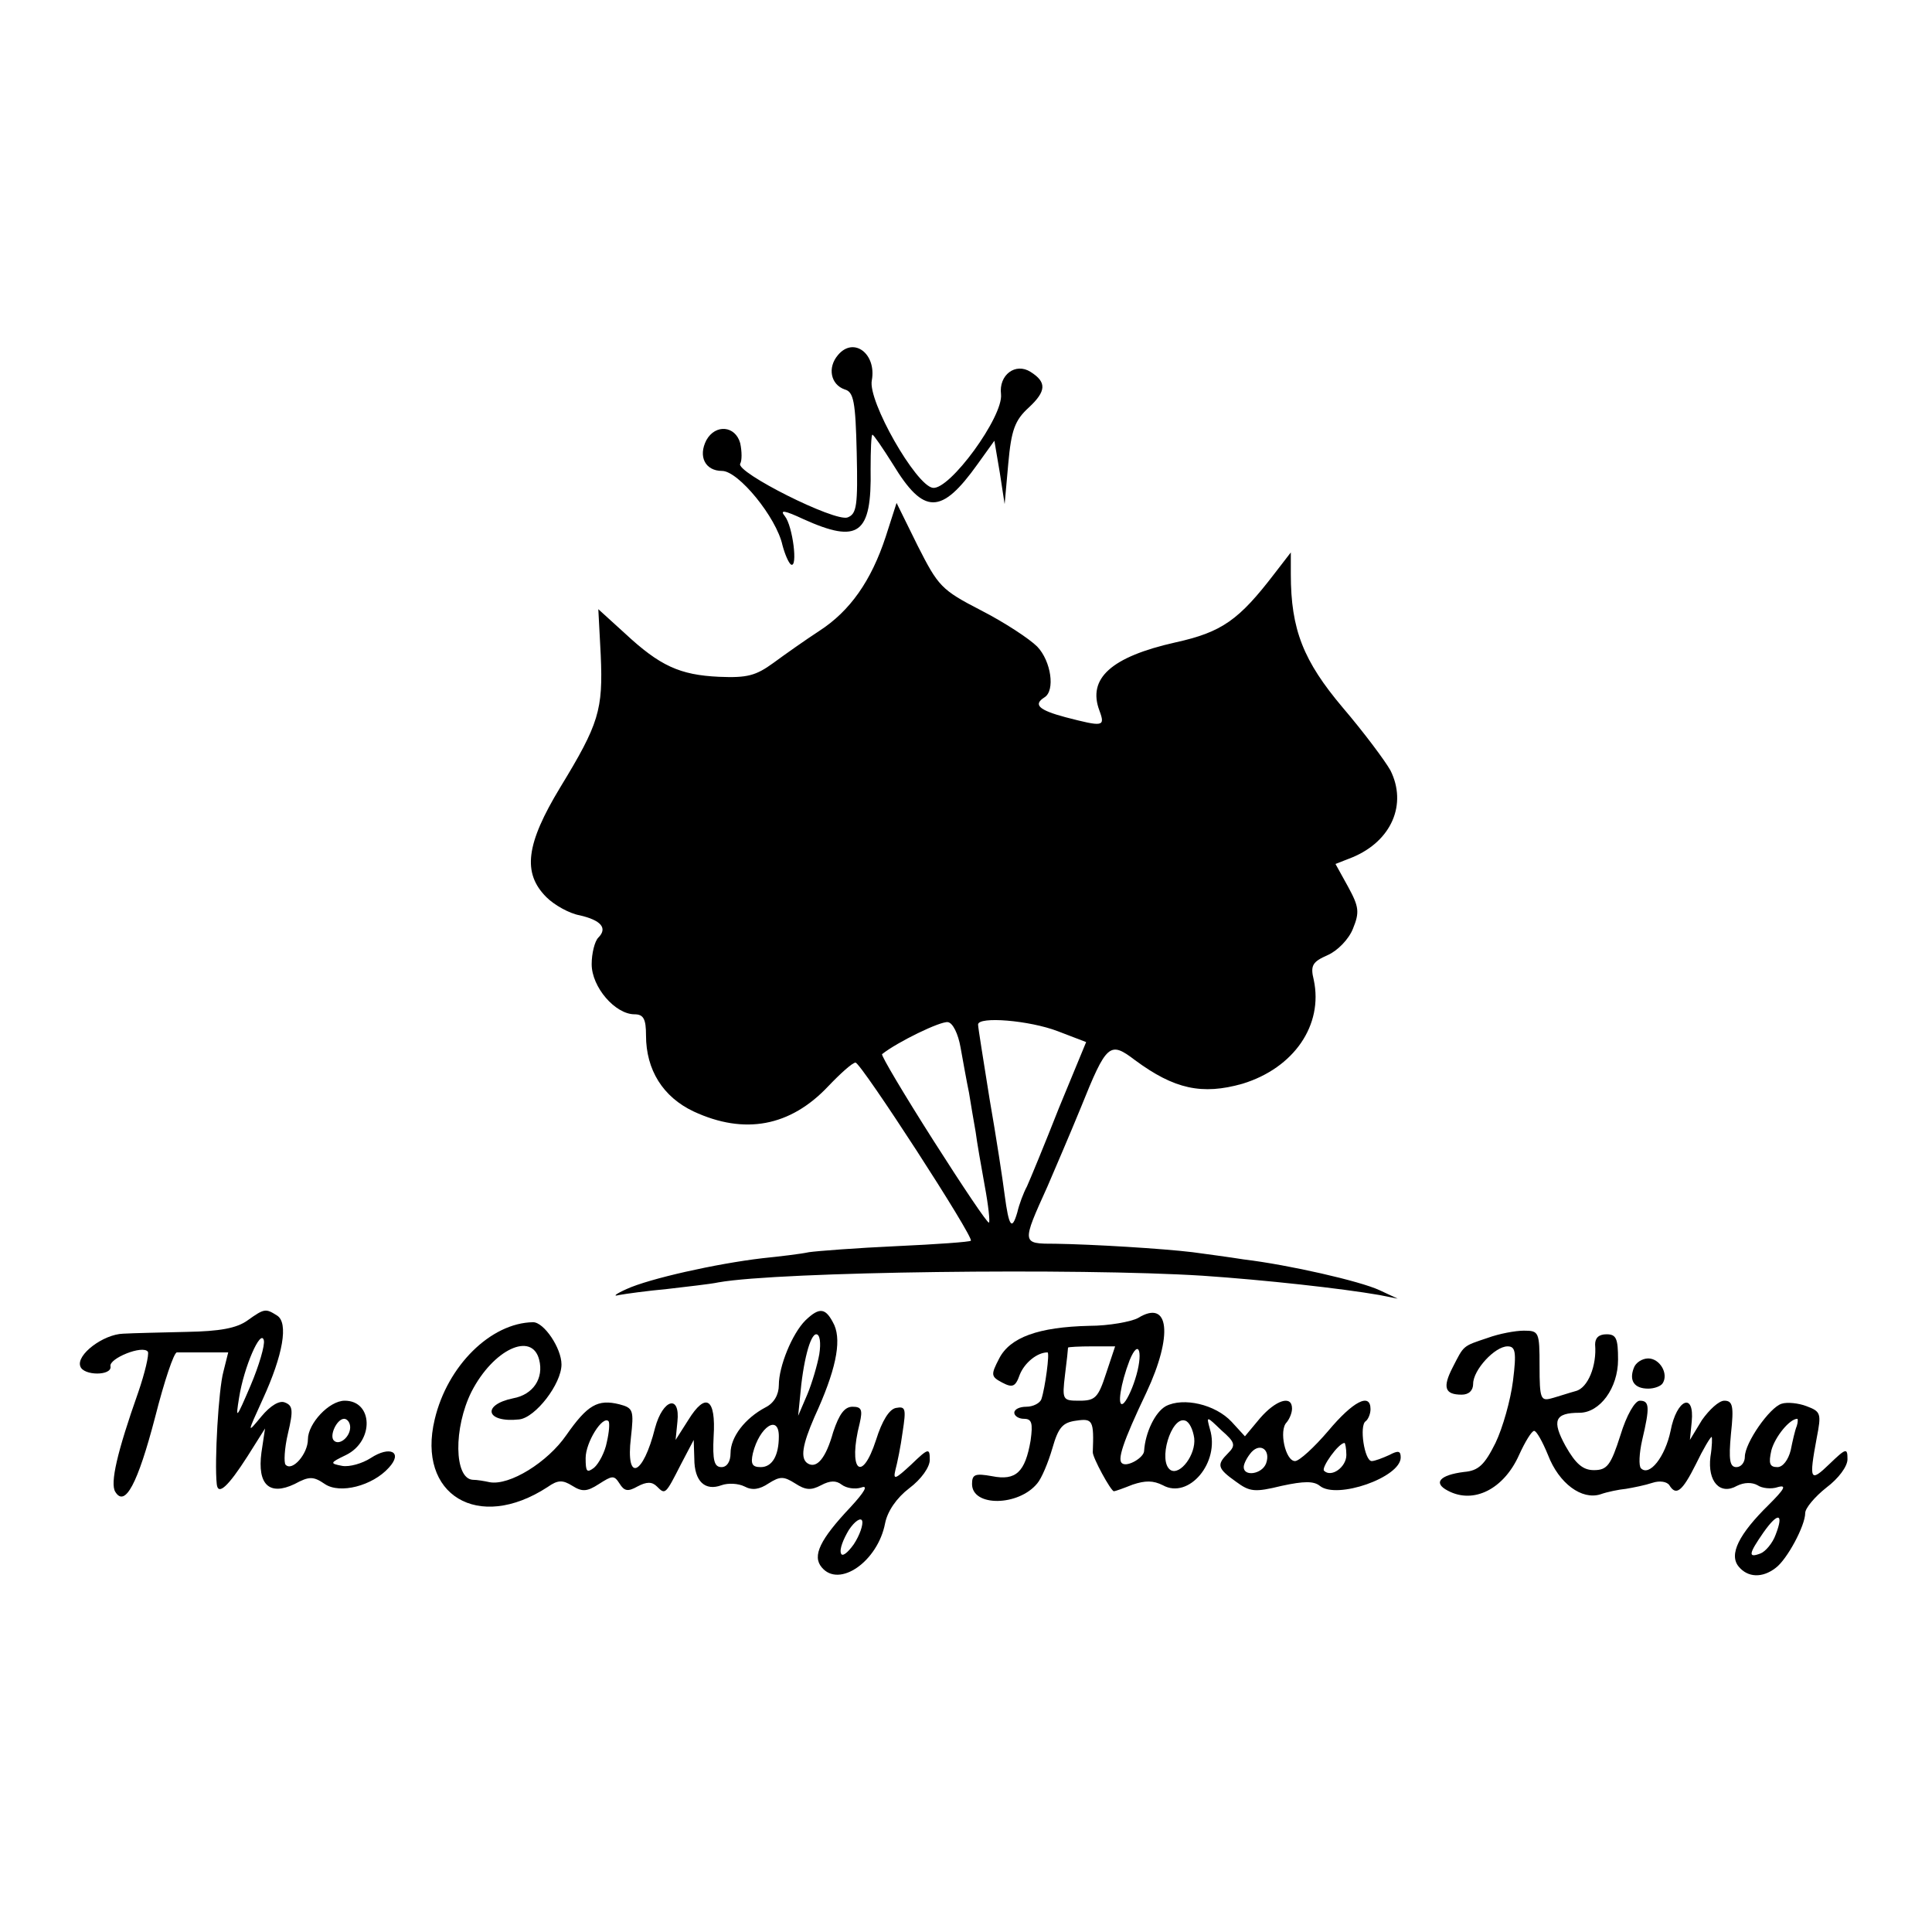
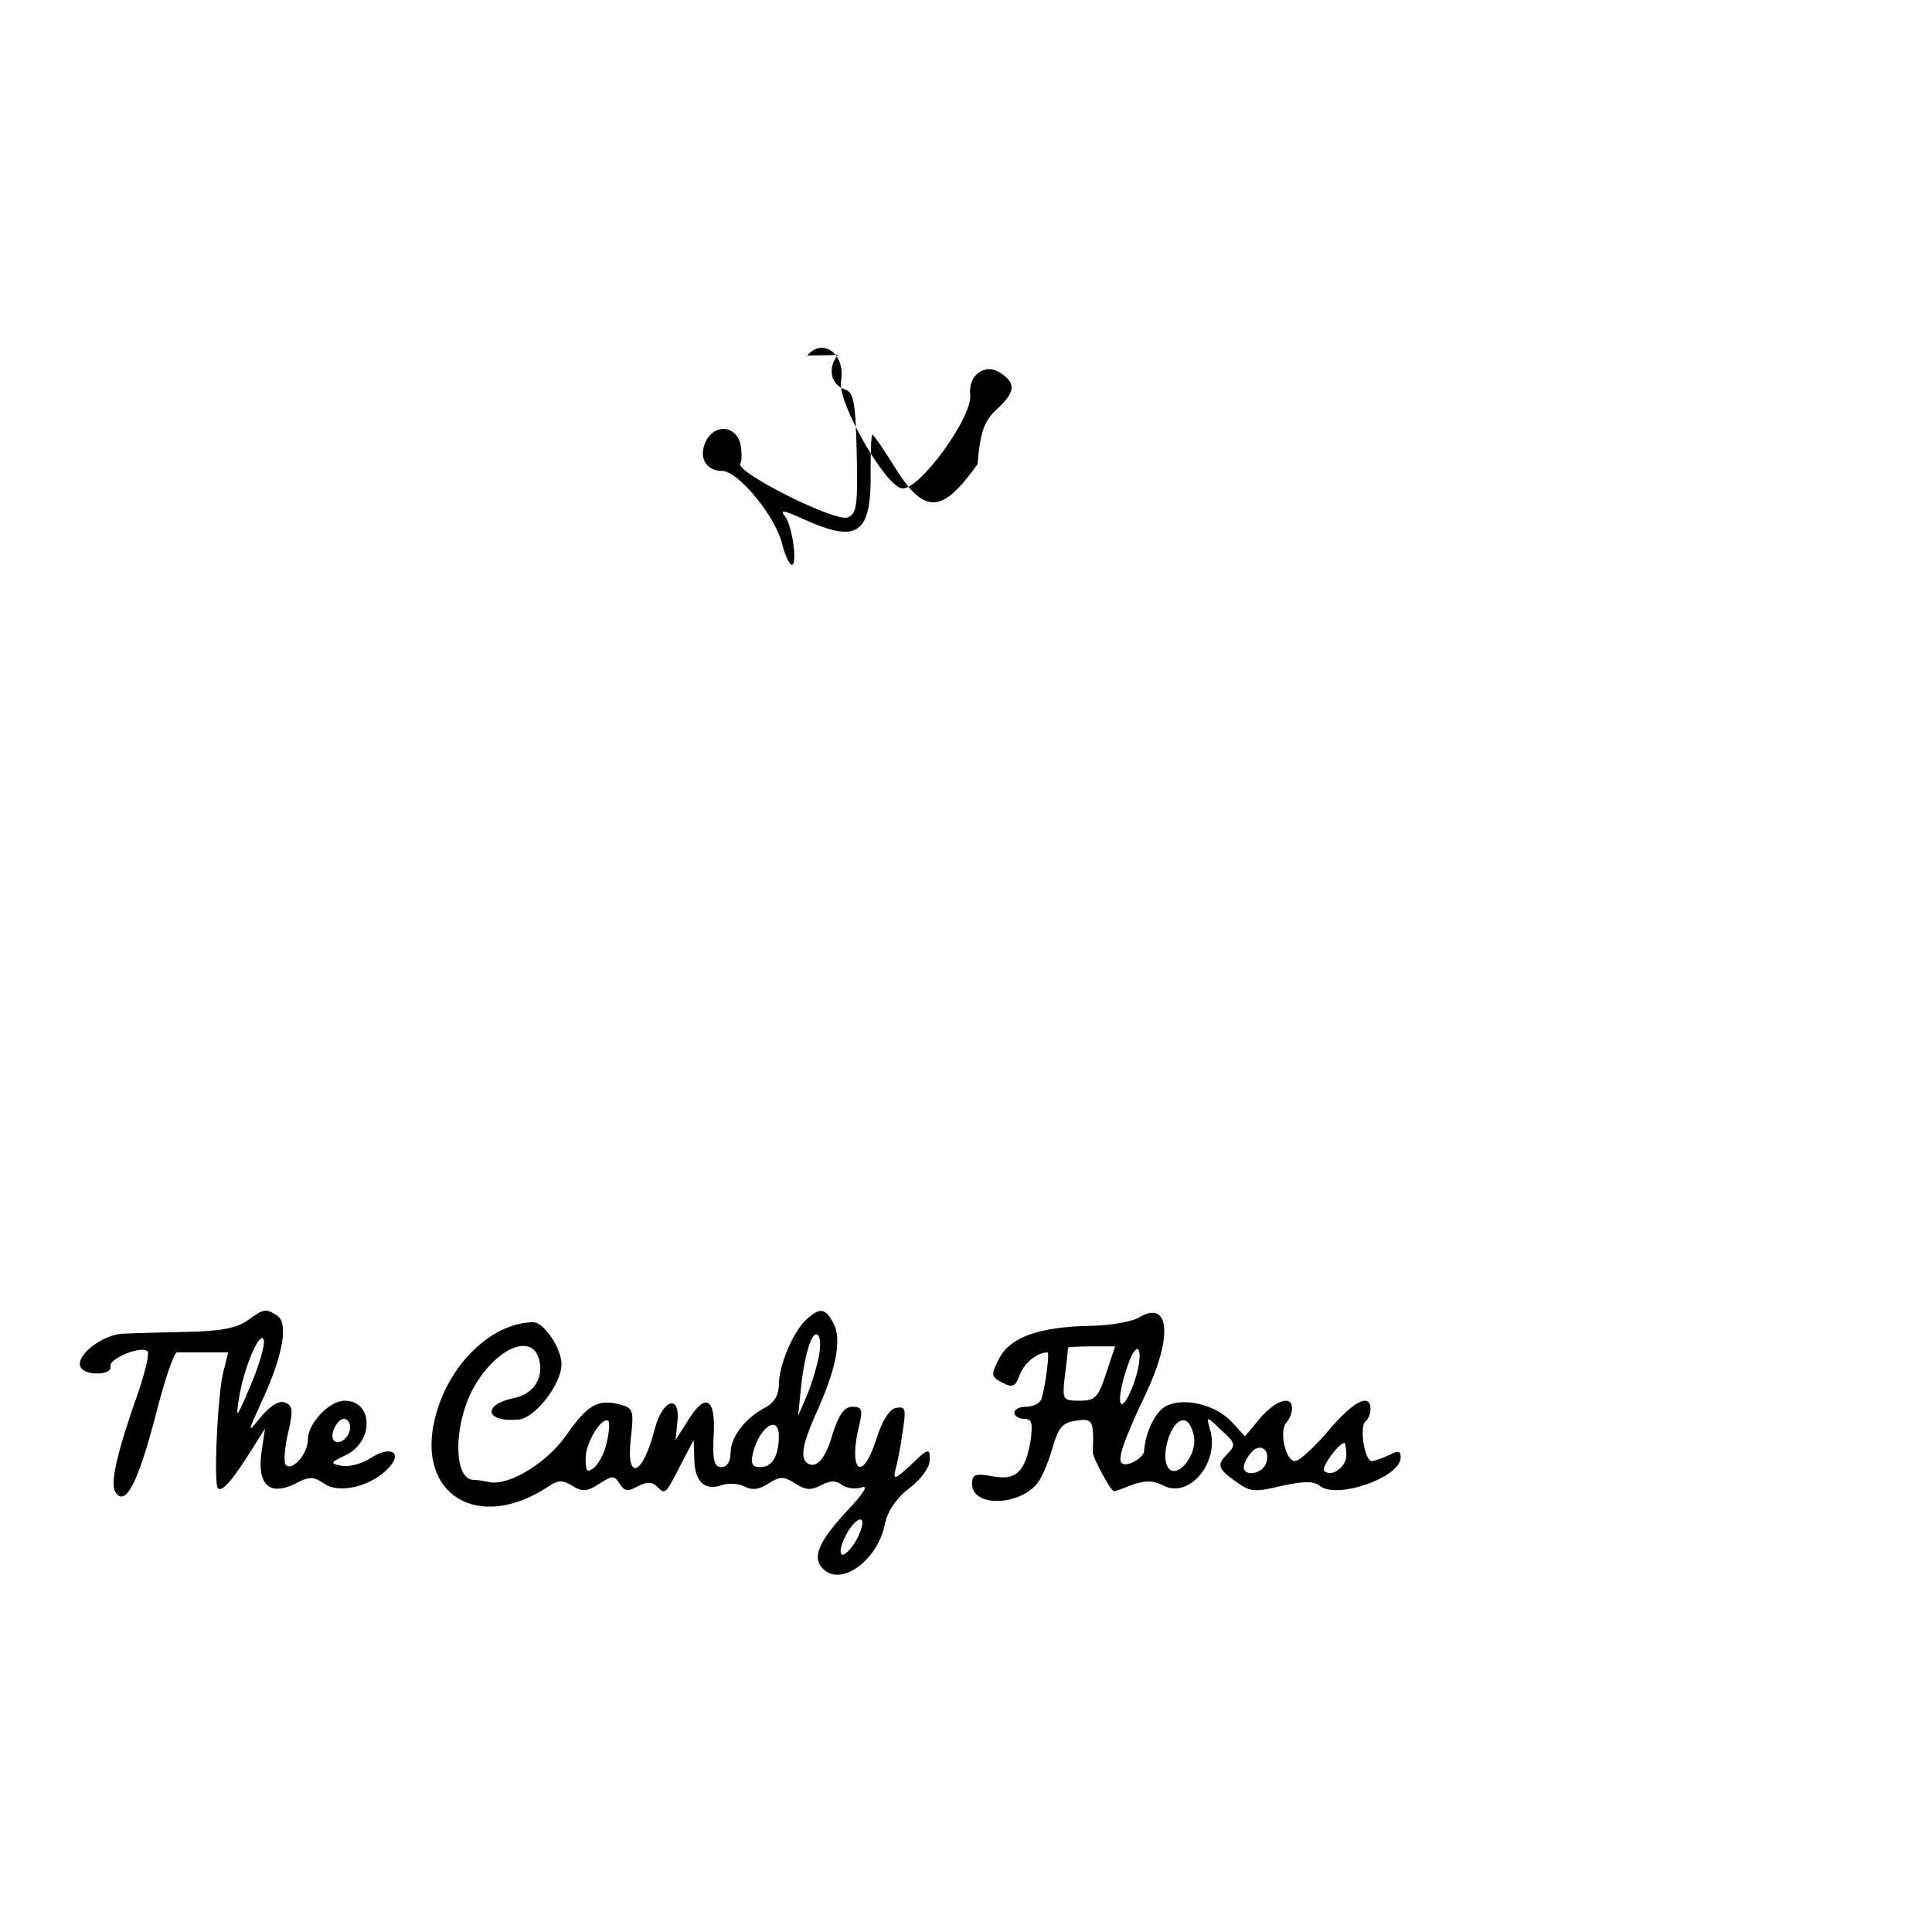
<svg xmlns="http://www.w3.org/2000/svg" version="1.0" width="320pt" height="320pt" viewBox="0 0 320 320" preserveAspectRatio="xMidYMid meet">
  <g transform="translate(0,320) scale(0.1,-0.1)" fill="#000000" stroke="none">
-     <path d="M1388 2612 c-18 -21 -12 -49 11 -57 15 -4 18 -20 20 -105 2 -88 0 -101 -15 -107 -21 -8 -186 75 -178 89 3 5 3 20 0 34 -8 29 -41 32 -56 5 -14 -27 -2 -51 26 -51 27 0 90 -77 100 -123 4 -15 10 -29 14 -32 12 -7 3 64 -10 80 -9 11 -1 10 31 -5 91 -41 113 -25 111 83 0 31 1 57 3 57 2 0 17 -22 34 -49 51 -84 80 -84 140 0 l28 39 9 -53 8 -52 6 67 c5 56 11 72 34 93 29 27 30 42 3 59 -25 16 -53 -5 -49 -37 4 -37 -85 -159 -113 -155 -28 4 -108 144 -101 178 8 44 -30 73 -56 42z" />
-     <path d="M1467 2311 c-24 -73 -59 -123 -110 -156 -23 -15 -57 -39 -76 -53 -29 -21 -43 -25 -90 -23 -65 3 -98 18 -156 72 l-44 40 4 -76 c4 -91 -3 -114 -67 -219 -57 -94 -63 -142 -23 -182 13 -13 38 -27 55 -30 35 -8 47 -21 31 -37 -6 -6 -11 -26 -11 -44 0 -38 39 -83 71 -83 15 0 19 -8 19 -35 0 -57 28 -102 79 -126 84 -39 160 -25 223 42 20 21 40 39 45 39 9 0 197 -290 191 -295 -1 -2 -57 -6 -123 -9 -66 -3 -131 -8 -145 -10 -14 -3 -48 -7 -77 -10 -77 -9 -188 -34 -225 -51 -18 -8 -24 -13 -13 -10 11 2 47 7 80 10 33 4 71 8 85 11 101 18 596 24 802 11 103 -7 230 -21 293 -32 l30 -6 -30 14 c-32 15 -150 42 -225 51 -25 4 -63 9 -85 12 -50 6 -164 13 -228 14 -55 0 -55 0 -12 95 12 28 37 86 55 130 43 107 48 111 90 79 65 -48 111 -58 178 -39 85 26 134 97 118 172 -6 24 -2 30 23 41 16 7 35 26 42 44 11 27 10 36 -8 69 l-21 38 28 11 c65 27 91 88 63 144 -9 16 -44 63 -79 104 -65 77 -86 129 -86 221 l0 36 -27 -35 c-59 -77 -87 -97 -164 -114 -107 -24 -146 -60 -126 -113 10 -27 6 -27 -56 -11 -45 12 -54 21 -35 33 18 11 11 60 -12 84 -13 13 -54 40 -93 60 -66 34 -71 40 -105 107 l-35 71 -18 -56z m124 -846 c4 -22 10 -56 14 -75 3 -19 8 -48 11 -65 2 -16 9 -56 15 -89 6 -32 9 -60 7 -61 -2 -2 -43 59 -92 136 -49 77 -87 141 -85 143 25 20 97 55 109 53 8 -1 17 -19 21 -42z m161 27 l47 -18 -45 -109 c-24 -61 -48 -119 -53 -130 -6 -11 -13 -30 -16 -43 -9 -31 -14 -24 -21 29 -3 24 -14 96 -25 159 -10 63 -19 118 -19 123 0 14 85 7 132 -11z" />
+     <path d="M1388 2612 c-18 -21 -12 -49 11 -57 15 -4 18 -20 20 -105 2 -88 0 -101 -15 -107 -21 -8 -186 75 -178 89 3 5 3 20 0 34 -8 29 -41 32 -56 5 -14 -27 -2 -51 26 -51 27 0 90 -77 100 -123 4 -15 10 -29 14 -32 12 -7 3 64 -10 80 -9 11 -1 10 31 -5 91 -41 113 -25 111 83 0 31 1 57 3 57 2 0 17 -22 34 -49 51 -84 80 -84 140 0 c5 56 11 72 34 93 29 27 30 42 3 59 -25 16 -53 -5 -49 -37 4 -37 -85 -159 -113 -155 -28 4 -108 144 -101 178 8 44 -30 73 -56 42z" />
    <path d="M410 1013 c-18 -13 -46 -18 -100 -19 -41 -1 -89 -2 -106 -3 -33 -1 -78 -35 -71 -54 5 -16 53 -16 50 0 -3 13 54 36 62 24 2 -5 -5 -35 -16 -67 -35 -99 -47 -151 -38 -165 16 -26 37 13 66 124 15 59 31 107 36 107 4 0 25 0 46 0 l39 0 -8 -32 c-8 -29 -15 -149 -11 -186 2 -20 19 -4 51 46 l29 46 -6 -40 c-7 -53 13 -72 55 -52 24 13 31 13 50 0 25 -17 79 -3 106 27 24 26 2 37 -30 16 -14 -9 -35 -15 -47 -13 -21 4 -21 5 6 18 47 23 45 90 -2 90 -26 0 -61 -38 -61 -64 0 -24 -26 -54 -37 -42 -3 3 -2 27 4 52 9 38 8 46 -5 51 -9 4 -24 -5 -39 -23 -24 -29 -24 -29 2 28 34 74 43 127 24 139 -19 12 -21 12 -49 -8z m5 -108 c-24 -56 -25 -57 -19 -20 8 51 36 115 41 95 2 -8 -8 -42 -22 -75z m165 -69 c0 -16 -18 -31 -27 -22 -8 8 5 36 17 36 5 0 10 -6 10 -14z" />
    <path d="M1334 1013 c-22 -22 -44 -76 -44 -107 0 -16 -8 -30 -22 -37 -34 -18 -58 -49 -58 -76 0 -14 -6 -23 -15 -23 -12 0 -15 11 -13 51 4 63 -13 74 -42 27 l-21 -33 3 30 c5 46 -24 38 -37 -10 -20 -80 -49 -91 -40 -16 5 45 4 49 -19 55 -36 9 -53 -1 -88 -51 -31 -45 -94 -84 -127 -78 -9 2 -21 4 -28 4 -31 2 -32 86 -2 146 36 70 100 100 112 53 8 -31 -10 -58 -43 -64 -53 -11 -45 -41 10 -35 27 3 70 59 70 91 0 27 -29 70 -47 70 -70 -1 -142 -72 -163 -161 -30 -125 72 -187 187 -112 17 12 25 12 41 2 16 -10 24 -10 44 3 22 14 25 15 34 1 8 -13 14 -14 30 -5 15 8 24 8 32 0 14 -14 14 -14 40 37 l21 40 1 -31 c0 -38 18 -54 45 -44 11 4 28 3 38 -2 13 -7 25 -5 40 5 19 12 25 12 44 0 17 -11 26 -12 43 -3 15 8 25 8 34 1 8 -6 22 -8 32 -5 13 5 6 -7 -17 -32 -51 -54 -64 -81 -48 -100 29 -35 93 10 105 73 4 20 19 42 40 58 20 15 34 35 34 47 0 20 -2 20 -31 -8 -26 -24 -30 -26 -26 -9 3 11 9 40 12 63 6 39 5 43 -11 40 -11 -2 -23 -21 -33 -53 -24 -74 -47 -50 -27 28 5 22 3 27 -12 27 -13 0 -22 -12 -32 -42 -12 -43 -27 -61 -42 -52 -13 8 -9 31 11 77 35 76 45 124 33 152 -14 29 -24 31 -48 8z m23 -56 c-3 -17 -12 -48 -20 -67 l-15 -35 3 30 c5 60 17 105 27 105 6 0 8 -14 5 -33z m-352 -146 c-3 -16 -13 -35 -21 -42 -12 -9 -14 -7 -14 16 0 26 28 71 38 61 2 -3 1 -18 -3 -35z m285 10 c0 -32 -11 -51 -30 -51 -14 0 -17 5 -13 23 11 44 43 65 43 28z m124 -179 c-10 -14 -19 -21 -21 -15 -3 7 4 24 13 39 10 15 20 21 22 15 2 -6 -4 -24 -14 -39z" />
    <path d="M1885 1017 c-11 -6 -48 -13 -81 -13 -84 -2 -131 -19 -149 -54 -14 -27 -14 -30 5 -40 17 -9 22 -7 29 13 8 20 29 37 46 37 4 0 -4 -59 -10 -77 -2 -7 -14 -13 -25 -13 -11 0 -20 -4 -20 -10 0 -5 7 -10 16 -10 13 0 15 -7 11 -36 -9 -52 -24 -67 -64 -59 -28 5 -33 3 -33 -13 0 -38 77 -37 108 1 7 8 18 34 25 58 10 35 17 43 40 46 27 4 29 0 27 -52 -1 -8 30 -65 35 -65 2 0 16 5 31 11 21 7 34 7 50 -1 43 -24 95 38 78 93 -6 22 -6 22 19 -2 23 -20 24 -25 11 -38 -19 -19 -18 -25 13 -47 23 -17 31 -18 76 -7 37 8 53 8 63 0 28 -23 134 14 134 47 0 11 -4 12 -19 4 -11 -5 -24 -10 -29 -10 -12 0 -21 59 -10 66 4 3 8 12 8 20 0 28 -29 13 -70 -36 -23 -27 -48 -50 -55 -50 -16 0 -27 51 -14 64 5 6 9 16 9 23 0 23 -27 14 -53 -16 l-25 -30 -22 24 c-27 29 -80 41 -109 26 -18 -10 -34 -44 -36 -74 0 -11 -27 -27 -36 -21 -9 5 0 34 40 118 44 94 38 155 -14 123z m-53 -92 c-13 -40 -18 -45 -44 -45 -28 0 -29 1 -24 43 3 23 5 43 5 45 1 1 18 2 40 2 l38 0 -15 -45z m48 -10 c-6 -19 -15 -37 -20 -40 -10 -6 -4 33 11 72 16 39 23 11 9 -32z m98 -97 c3 -27 -23 -62 -39 -53 -22 14 1 90 24 82 7 -2 13 -15 15 -29z m119 -42 c-7 -18 -37 -22 -37 -6 0 6 6 17 13 25 15 16 32 3 24 -19z m133 14 c0 -20 -25 -38 -37 -26 -5 5 24 46 34 46 1 0 3 -9 3 -20z" />
-     <path d="M2464 984 c-42 -14 -39 -12 -58 -49 -17 -33 -13 -45 15 -45 12 0 19 7 19 18 0 23 36 62 57 62 13 0 15 -9 9 -57 -4 -32 -17 -78 -29 -103 -18 -36 -28 -46 -52 -48 -40 -5 -52 -18 -27 -31 43 -23 93 3 118 59 10 22 21 40 25 40 4 0 14 -18 23 -40 18 -47 56 -75 87 -65 11 4 31 8 42 9 12 2 32 6 44 10 12 4 24 2 28 -4 11 -18 21 -11 44 35 12 25 24 45 26 45 1 0 1 -15 -2 -33 -5 -41 16 -64 44 -48 12 6 25 6 34 1 7 -5 23 -7 34 -3 15 4 10 -4 -15 -29 -50 -49 -67 -83 -50 -103 15 -18 39 -19 61 -2 19 14 49 70 49 91 0 8 16 27 35 42 20 15 35 35 35 47 0 19 -2 19 -30 -8 -32 -31 -34 -27 -21 43 8 41 7 44 -17 53 -13 5 -32 7 -41 4 -20 -6 -61 -65 -61 -88 0 -9 -6 -17 -14 -17 -11 0 -13 12 -9 55 5 46 3 55 -11 55 -9 0 -25 -15 -37 -32 l-20 -33 3 30 c5 50 -25 38 -35 -15 -9 -43 -35 -76 -49 -62 -4 4 -3 25 2 47 13 55 12 65 -4 65 -8 0 -22 -24 -32 -57 -16 -50 -22 -58 -44 -58 -18 0 -30 10 -47 40 -23 42 -18 55 23 55 34 0 64 41 64 88 0 35 -3 42 -19 42 -13 0 -19 -6 -19 -17 3 -35 -12 -72 -32 -77 -11 -3 -29 -9 -40 -12 -18 -5 -20 -1 -20 53 0 57 -1 59 -26 59 -14 0 -41 -5 -60 -12z m512 -146 c-3 -7 -7 -25 -10 -40 -4 -16 -13 -28 -22 -28 -13 0 -15 6 -10 28 6 22 30 52 43 52 1 0 1 -6 -1 -12z m-35 -180 c-5 -14 -17 -28 -25 -31 -21 -8 -20 -1 5 35 24 34 34 32 20 -4z" />
-     <path d="M2706 934 c-8 -21 1 -34 24 -34 10 0 21 4 24 9 10 16 -5 41 -24 41 -10 0 -21 -7 -24 -16z" />
  </g>
</svg>